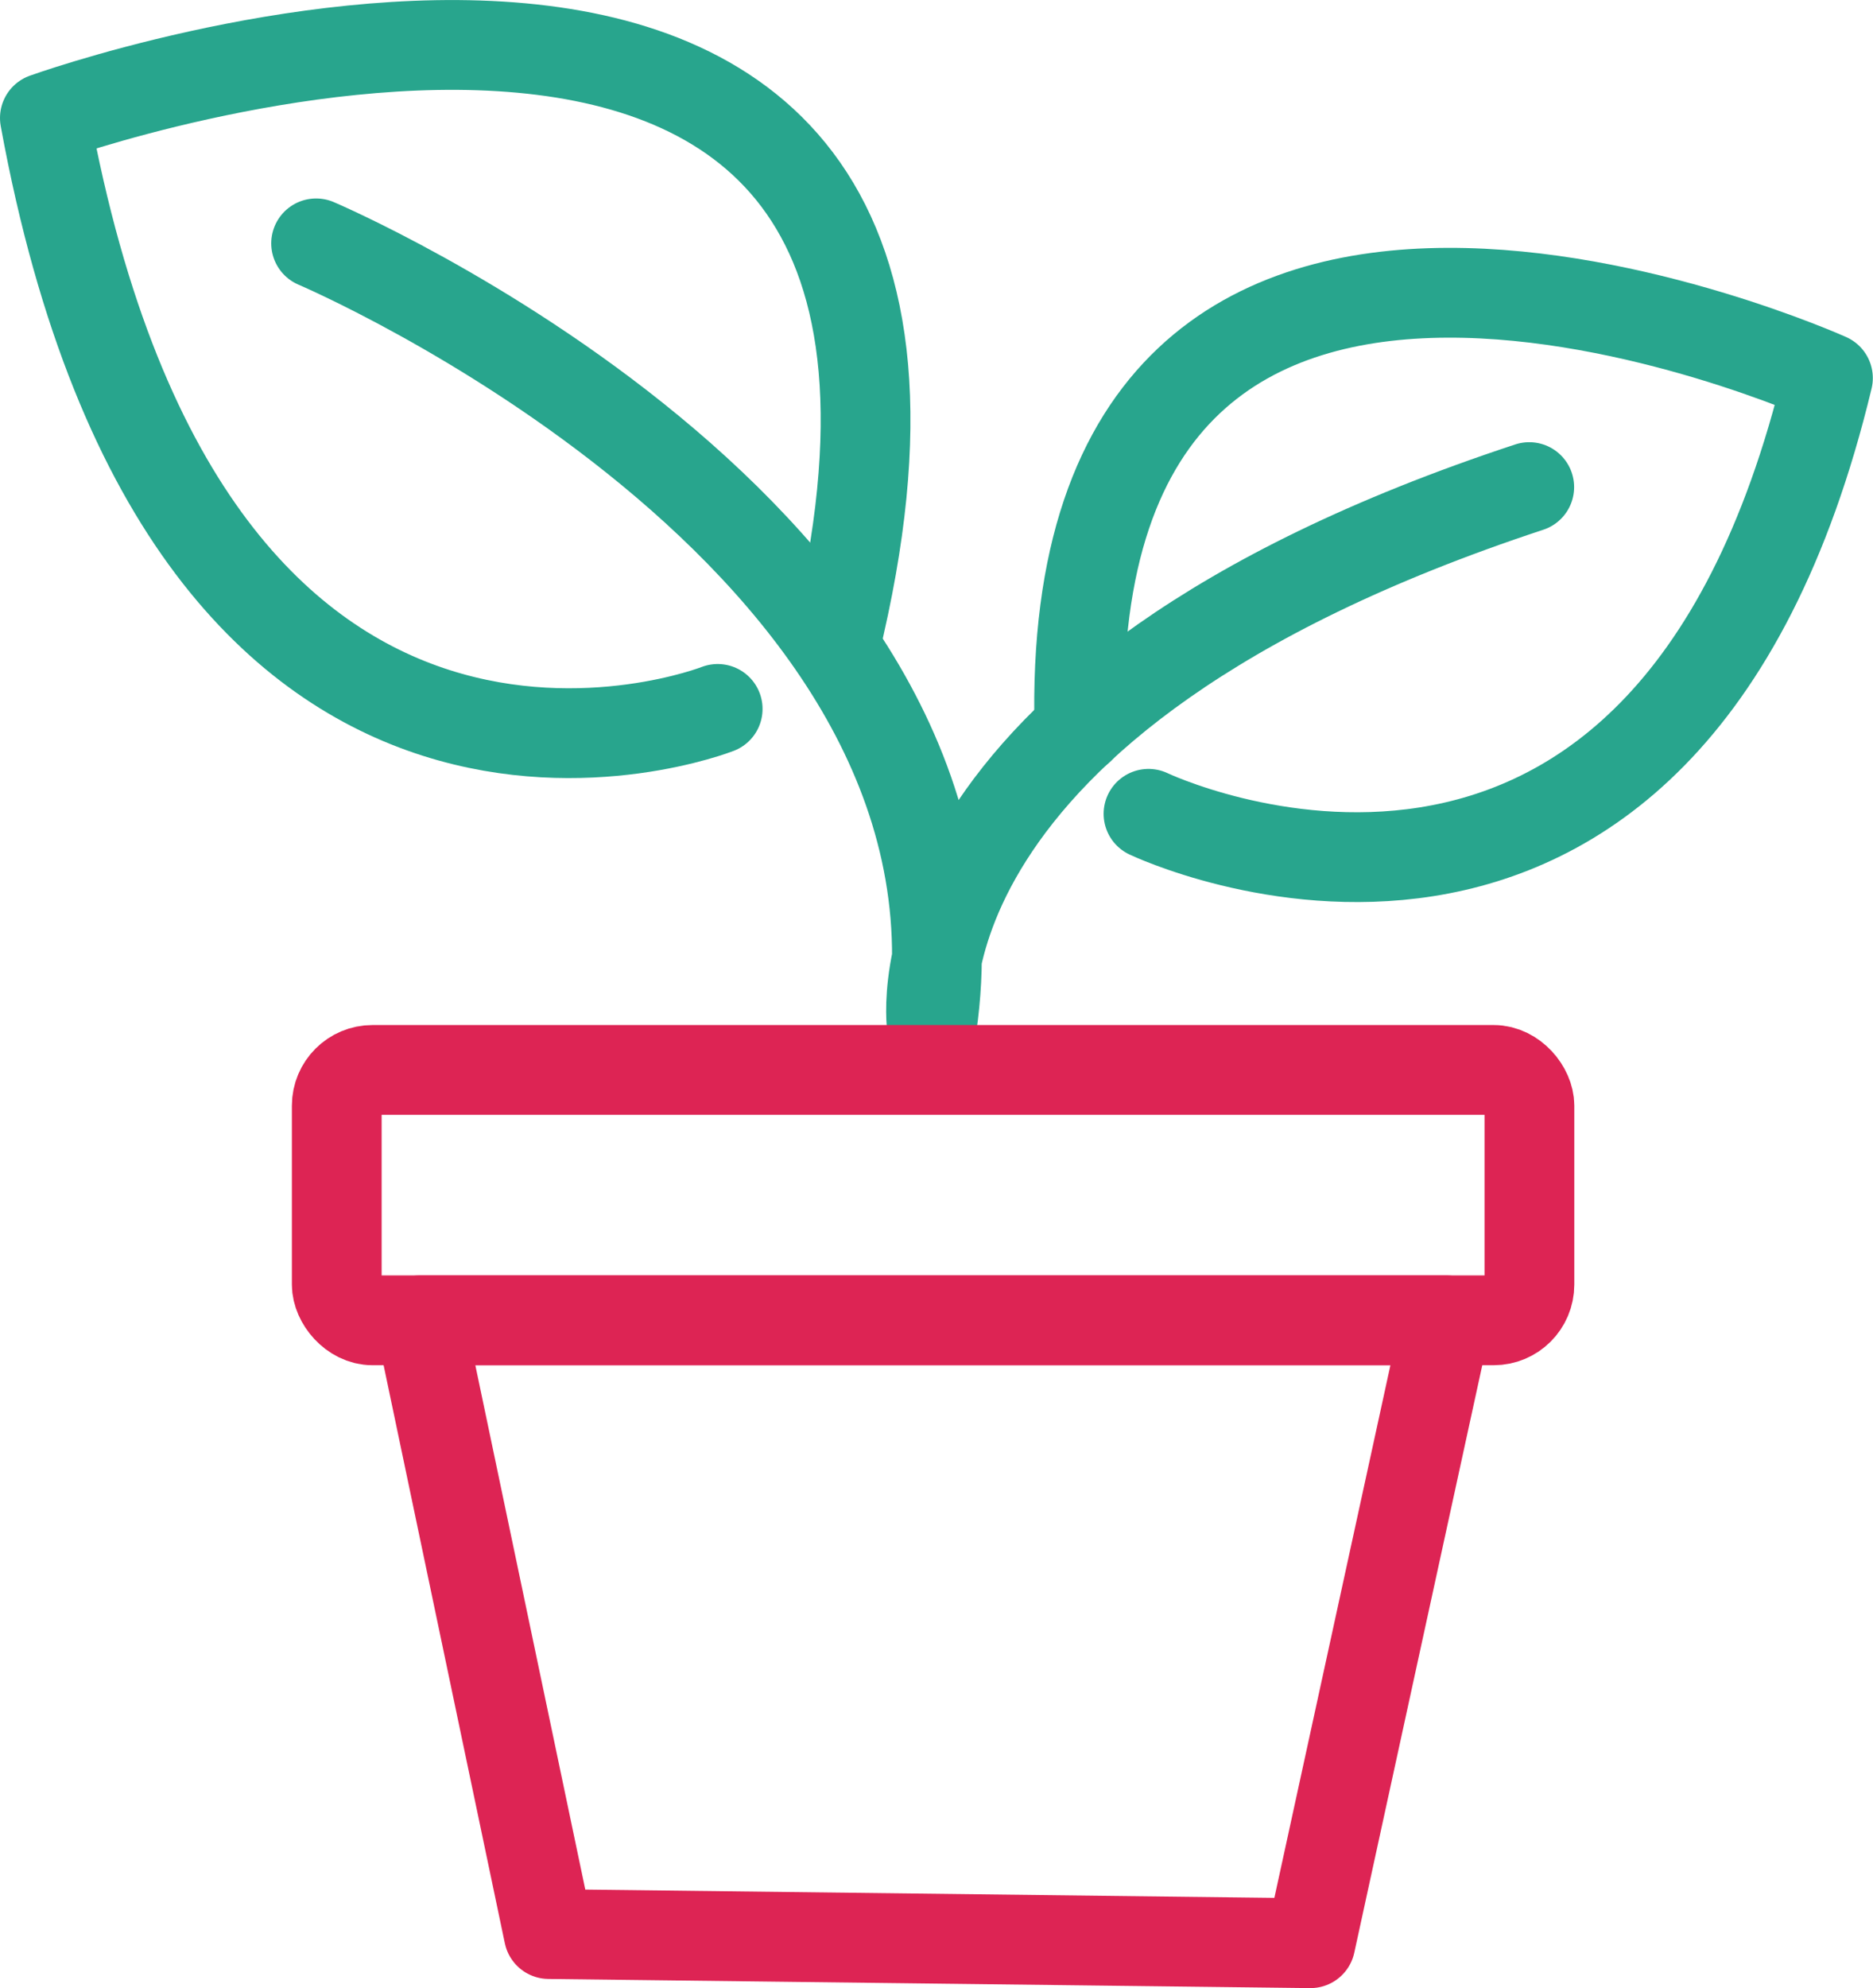
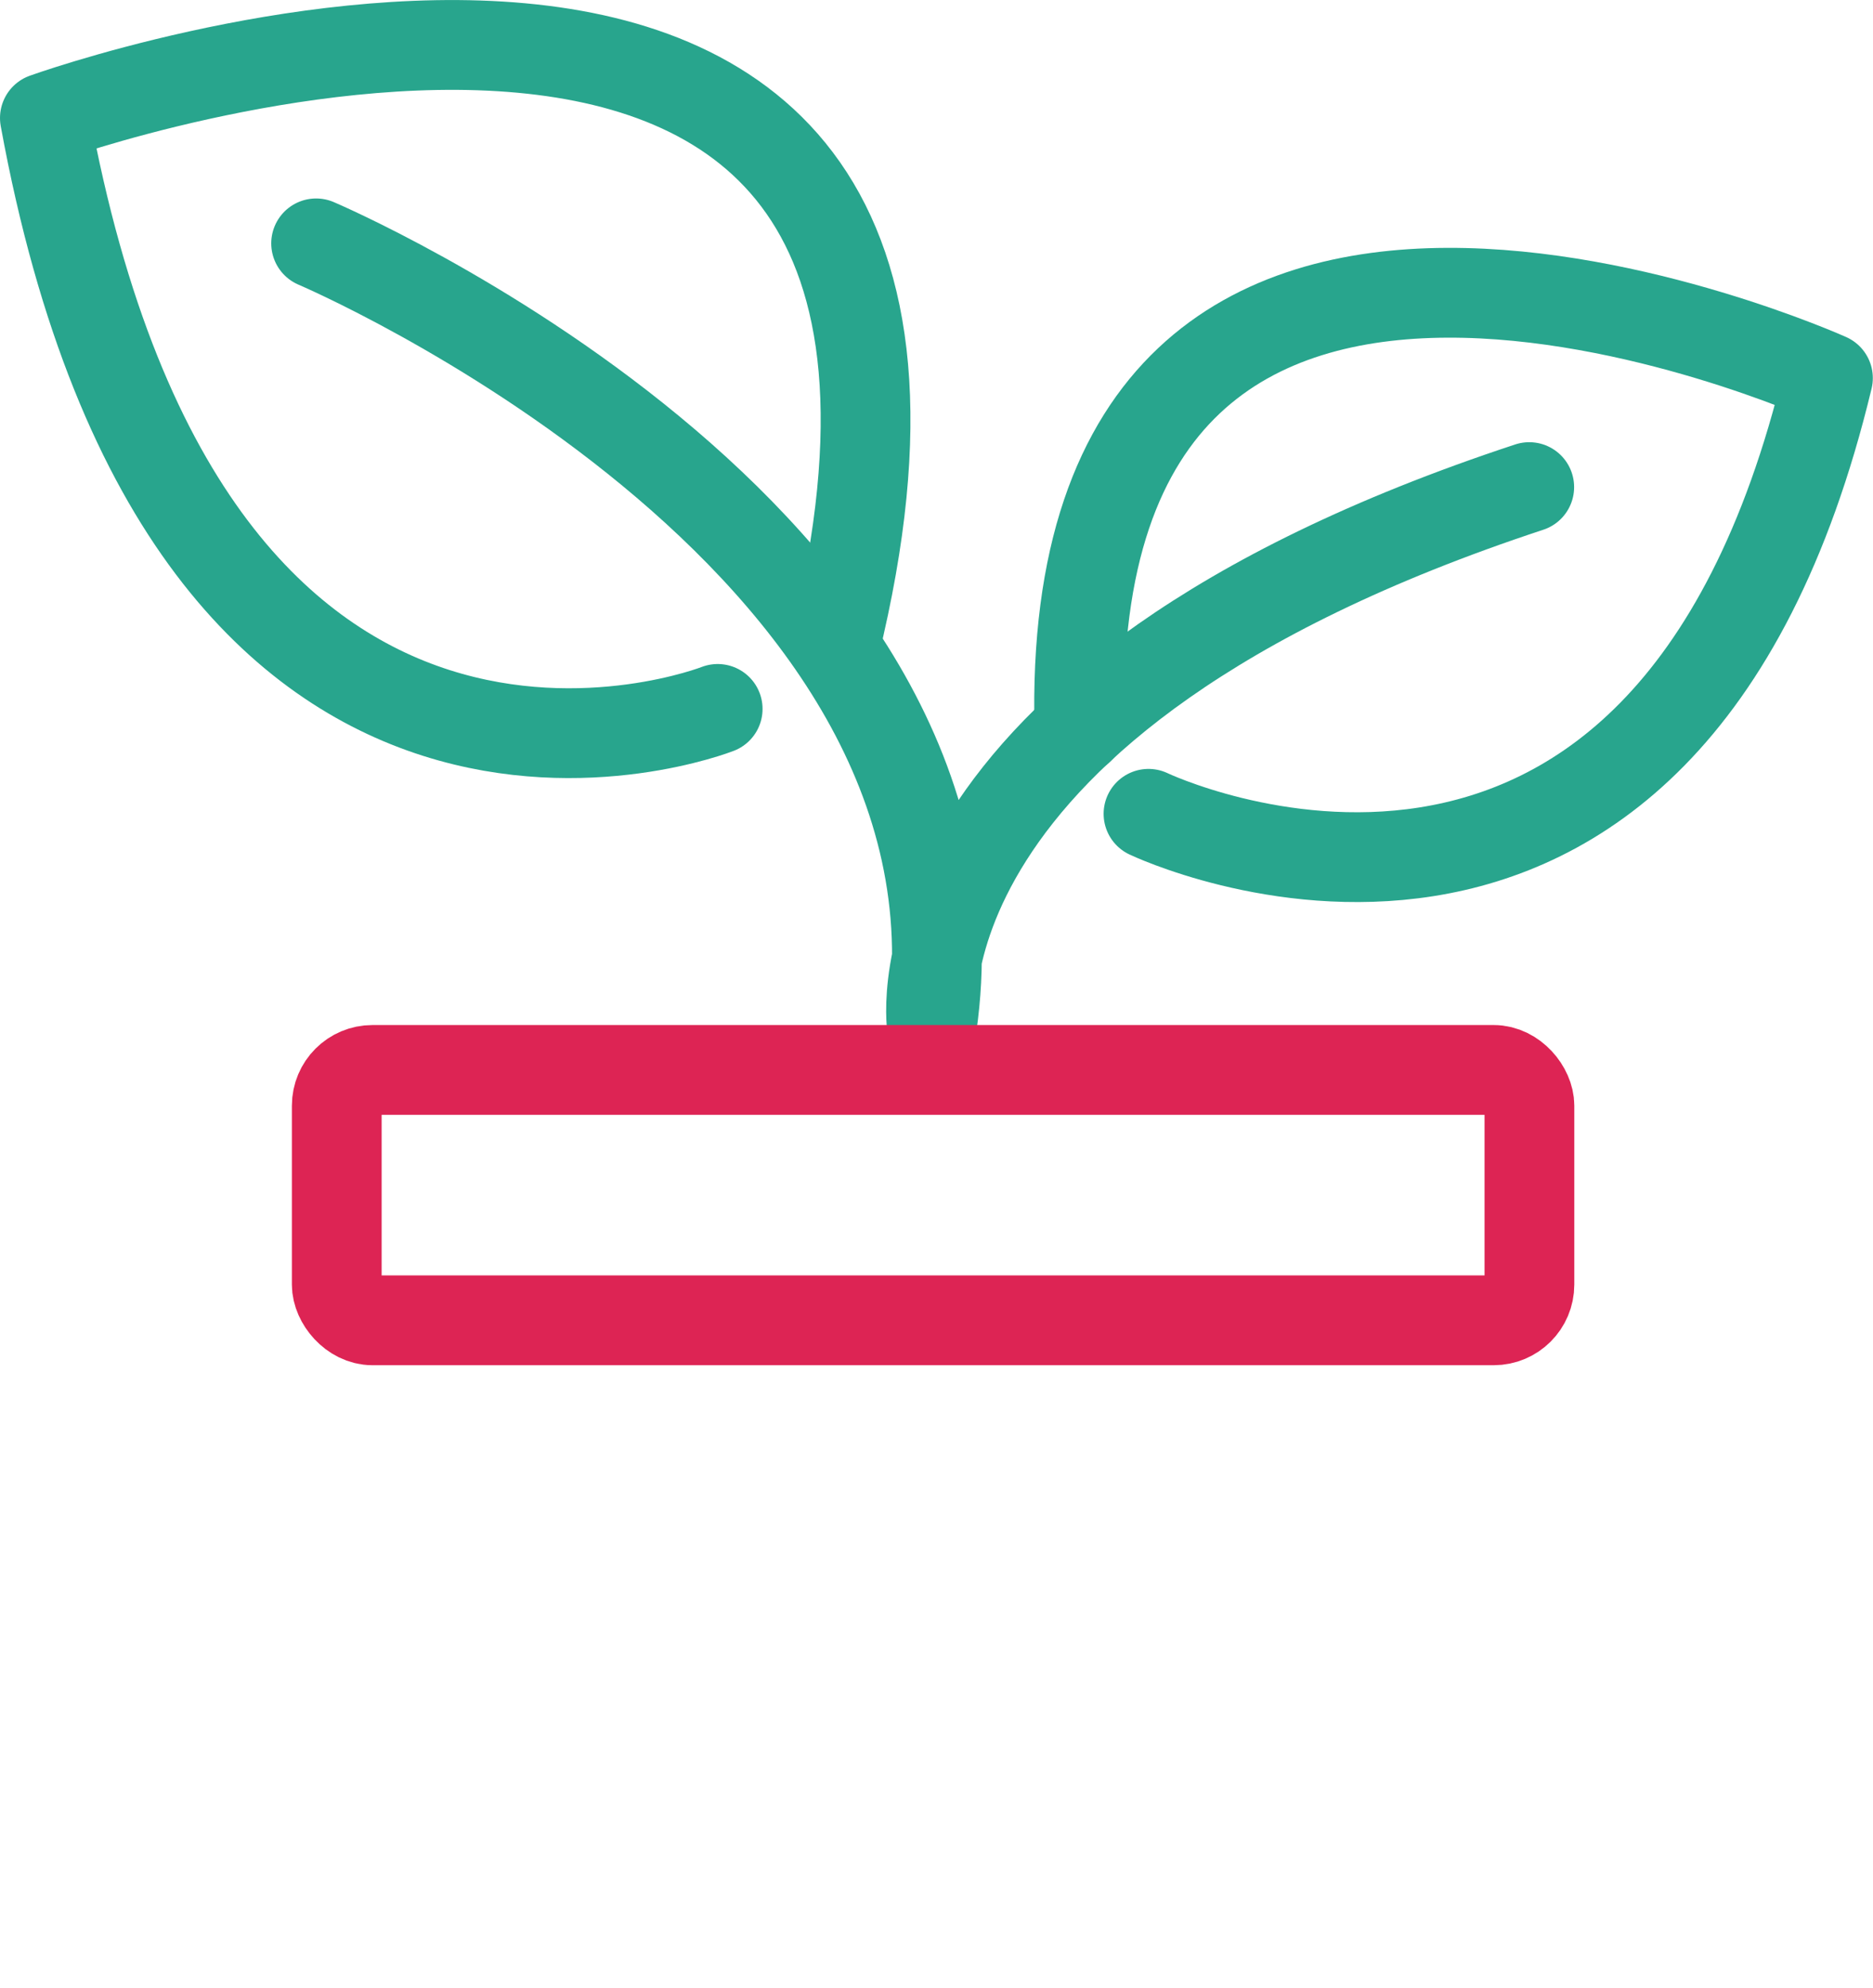
<svg xmlns="http://www.w3.org/2000/svg" id="Layer_1" data-name="Layer 1" viewBox="0 0 104.34 110.69">
  <defs>
    <style>.cls-1,.cls-2{fill:none;stroke-linecap:round;stroke-linejoin:round;stroke-width:5px;}.cls-1{stroke:#28a58d;}.cls-2{stroke:#dd2454;}</style>
  </defs>
  <title>Живые цветы</title>
  <path class="cls-1" d="M30.63,23.79s38.24,16.26,34.3,43.57c0,0-2.67-18.16,33.28-30" transform="translate(-13.02 -10.24)" />
  <path class="cls-1" d="M53,49.71S23.65,61.26,15.52,16.81c0,0,56.14-20.2,44,29.43" transform="translate(-13.02 -10.24)" />
  <path class="cls-1" d="M77,55.55s28.71,13.72,37.85-24.26c0,0-42.68-19.18-41.7,19.54" transform="translate(-13.02 -10.24)" />
  <rect class="cls-2" x="18.76" y="59.57" width="66.44" height="13.94" rx="1.99" />
-   <polygon class="cls-2" points="73 108.19 30.57 107.68 23.4 73.51 80.56 73.51 73 108.19" />
</svg>